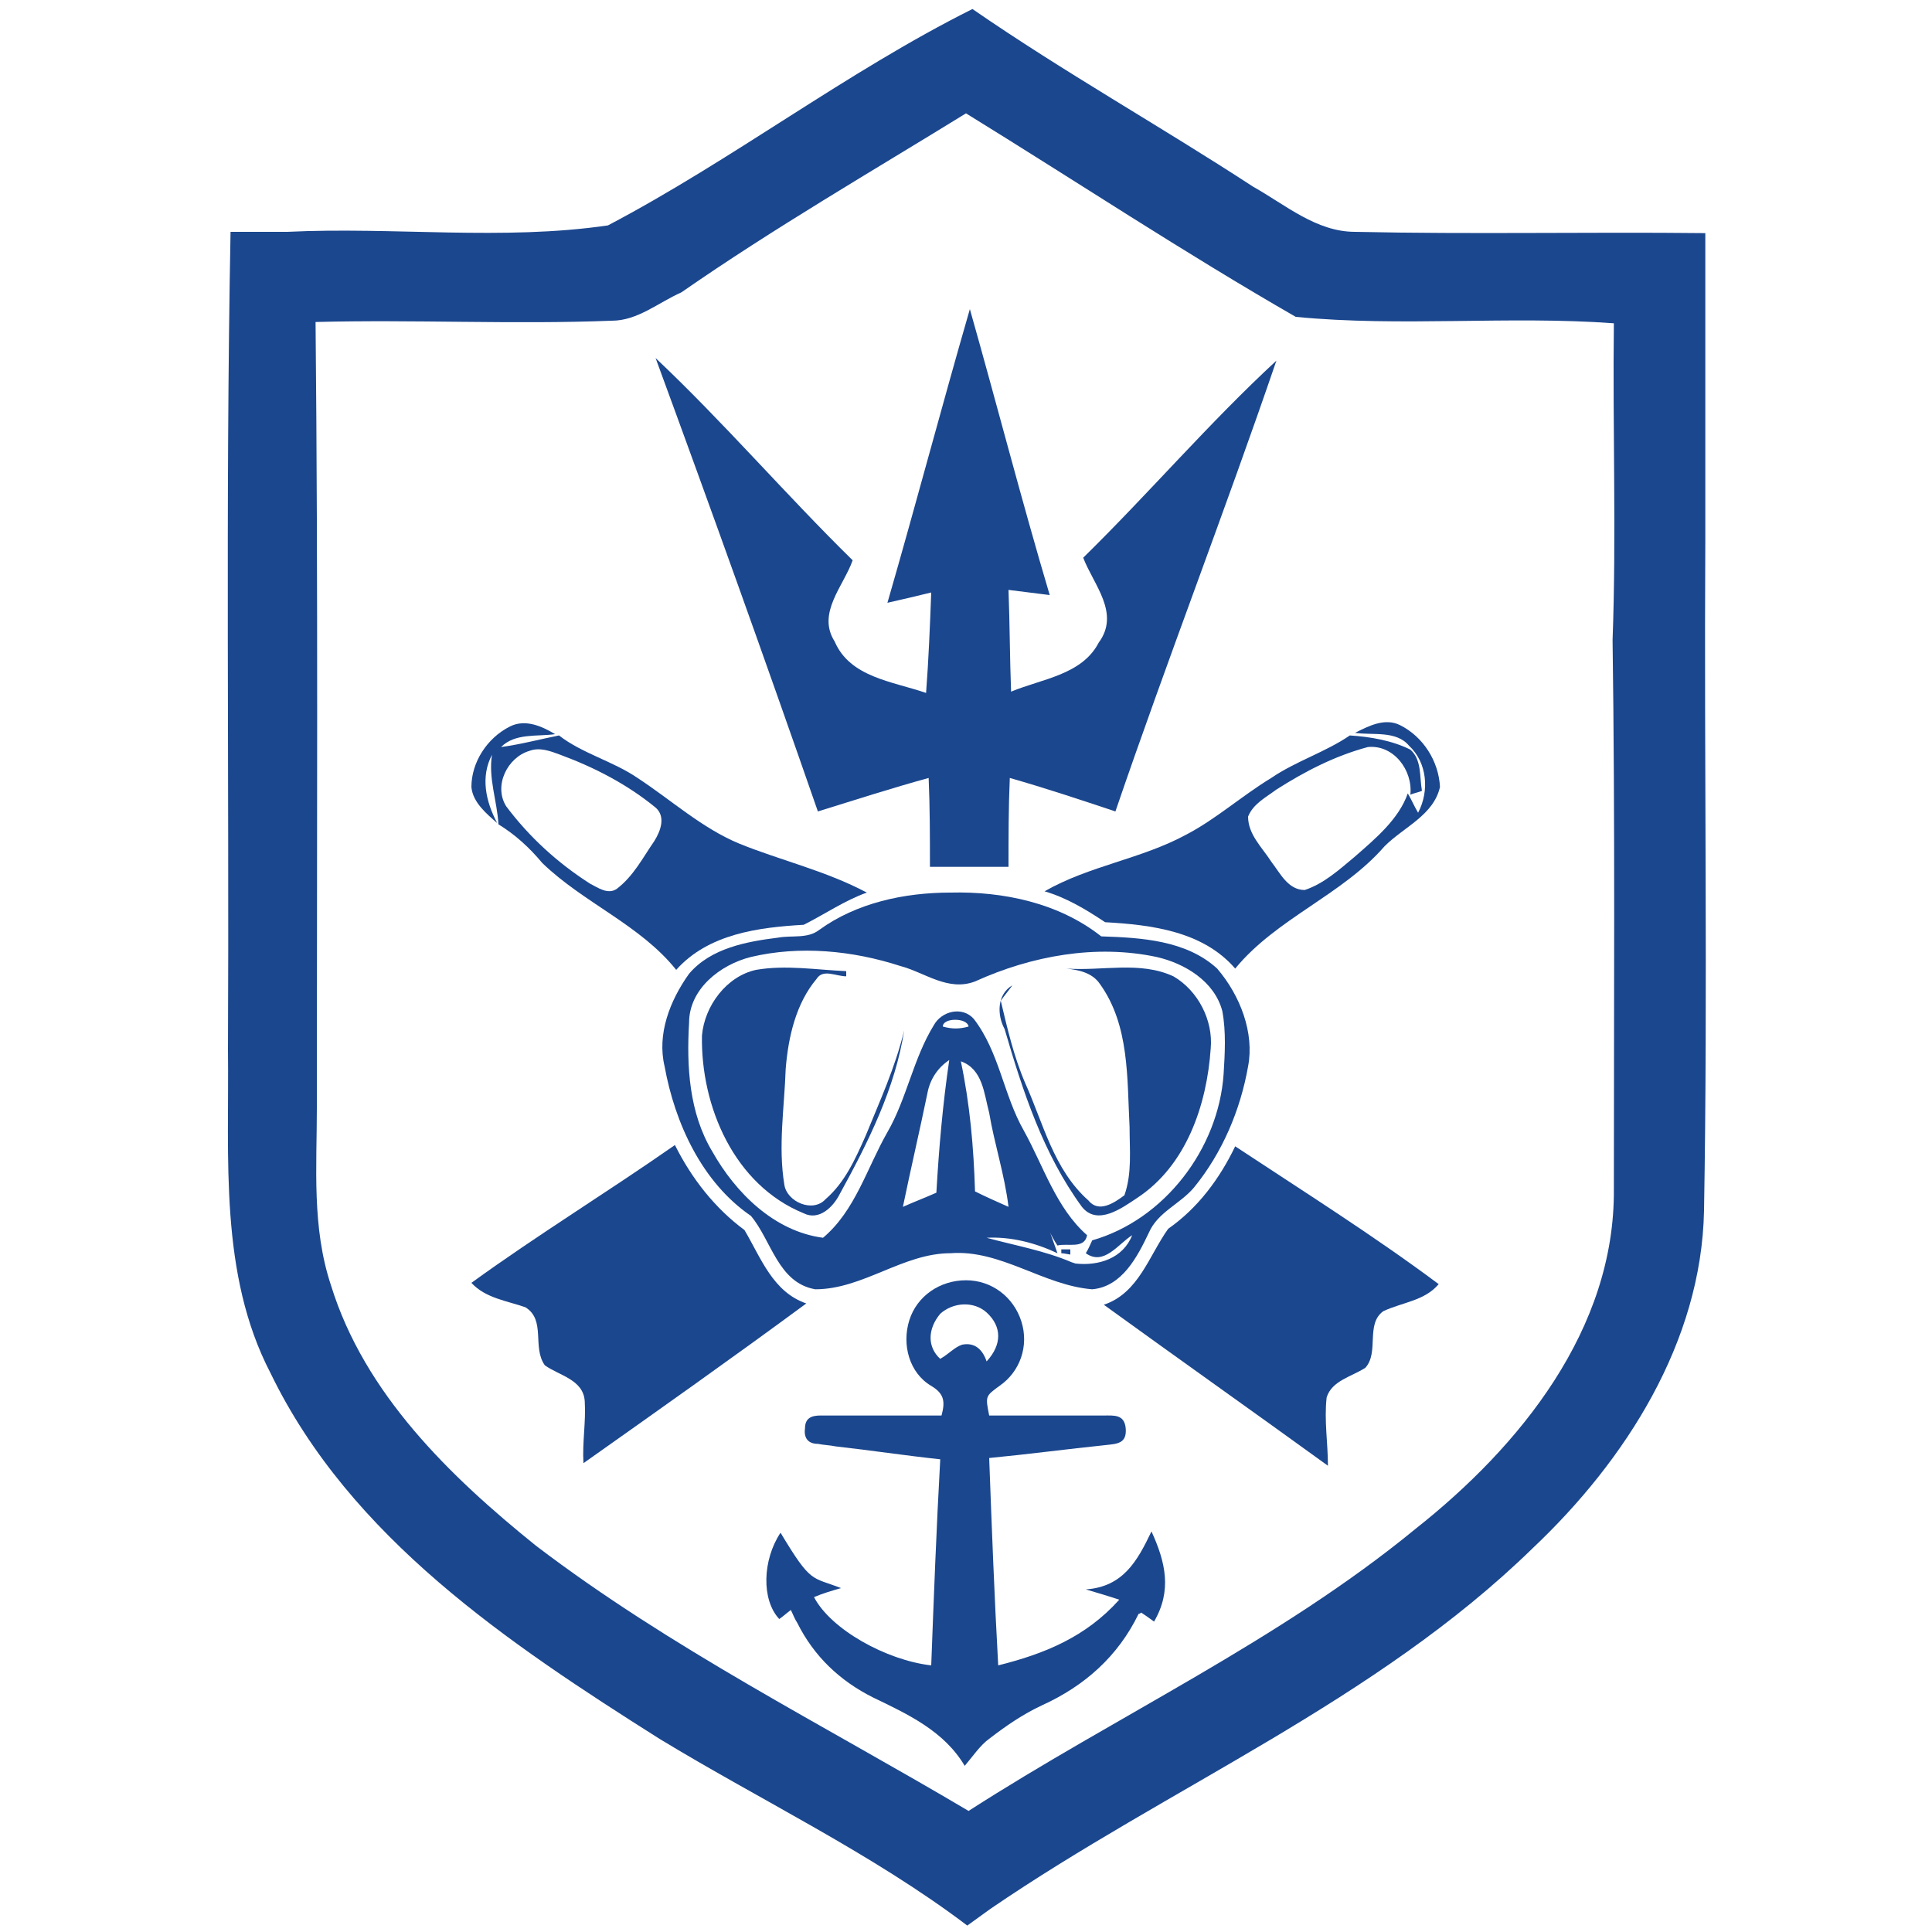
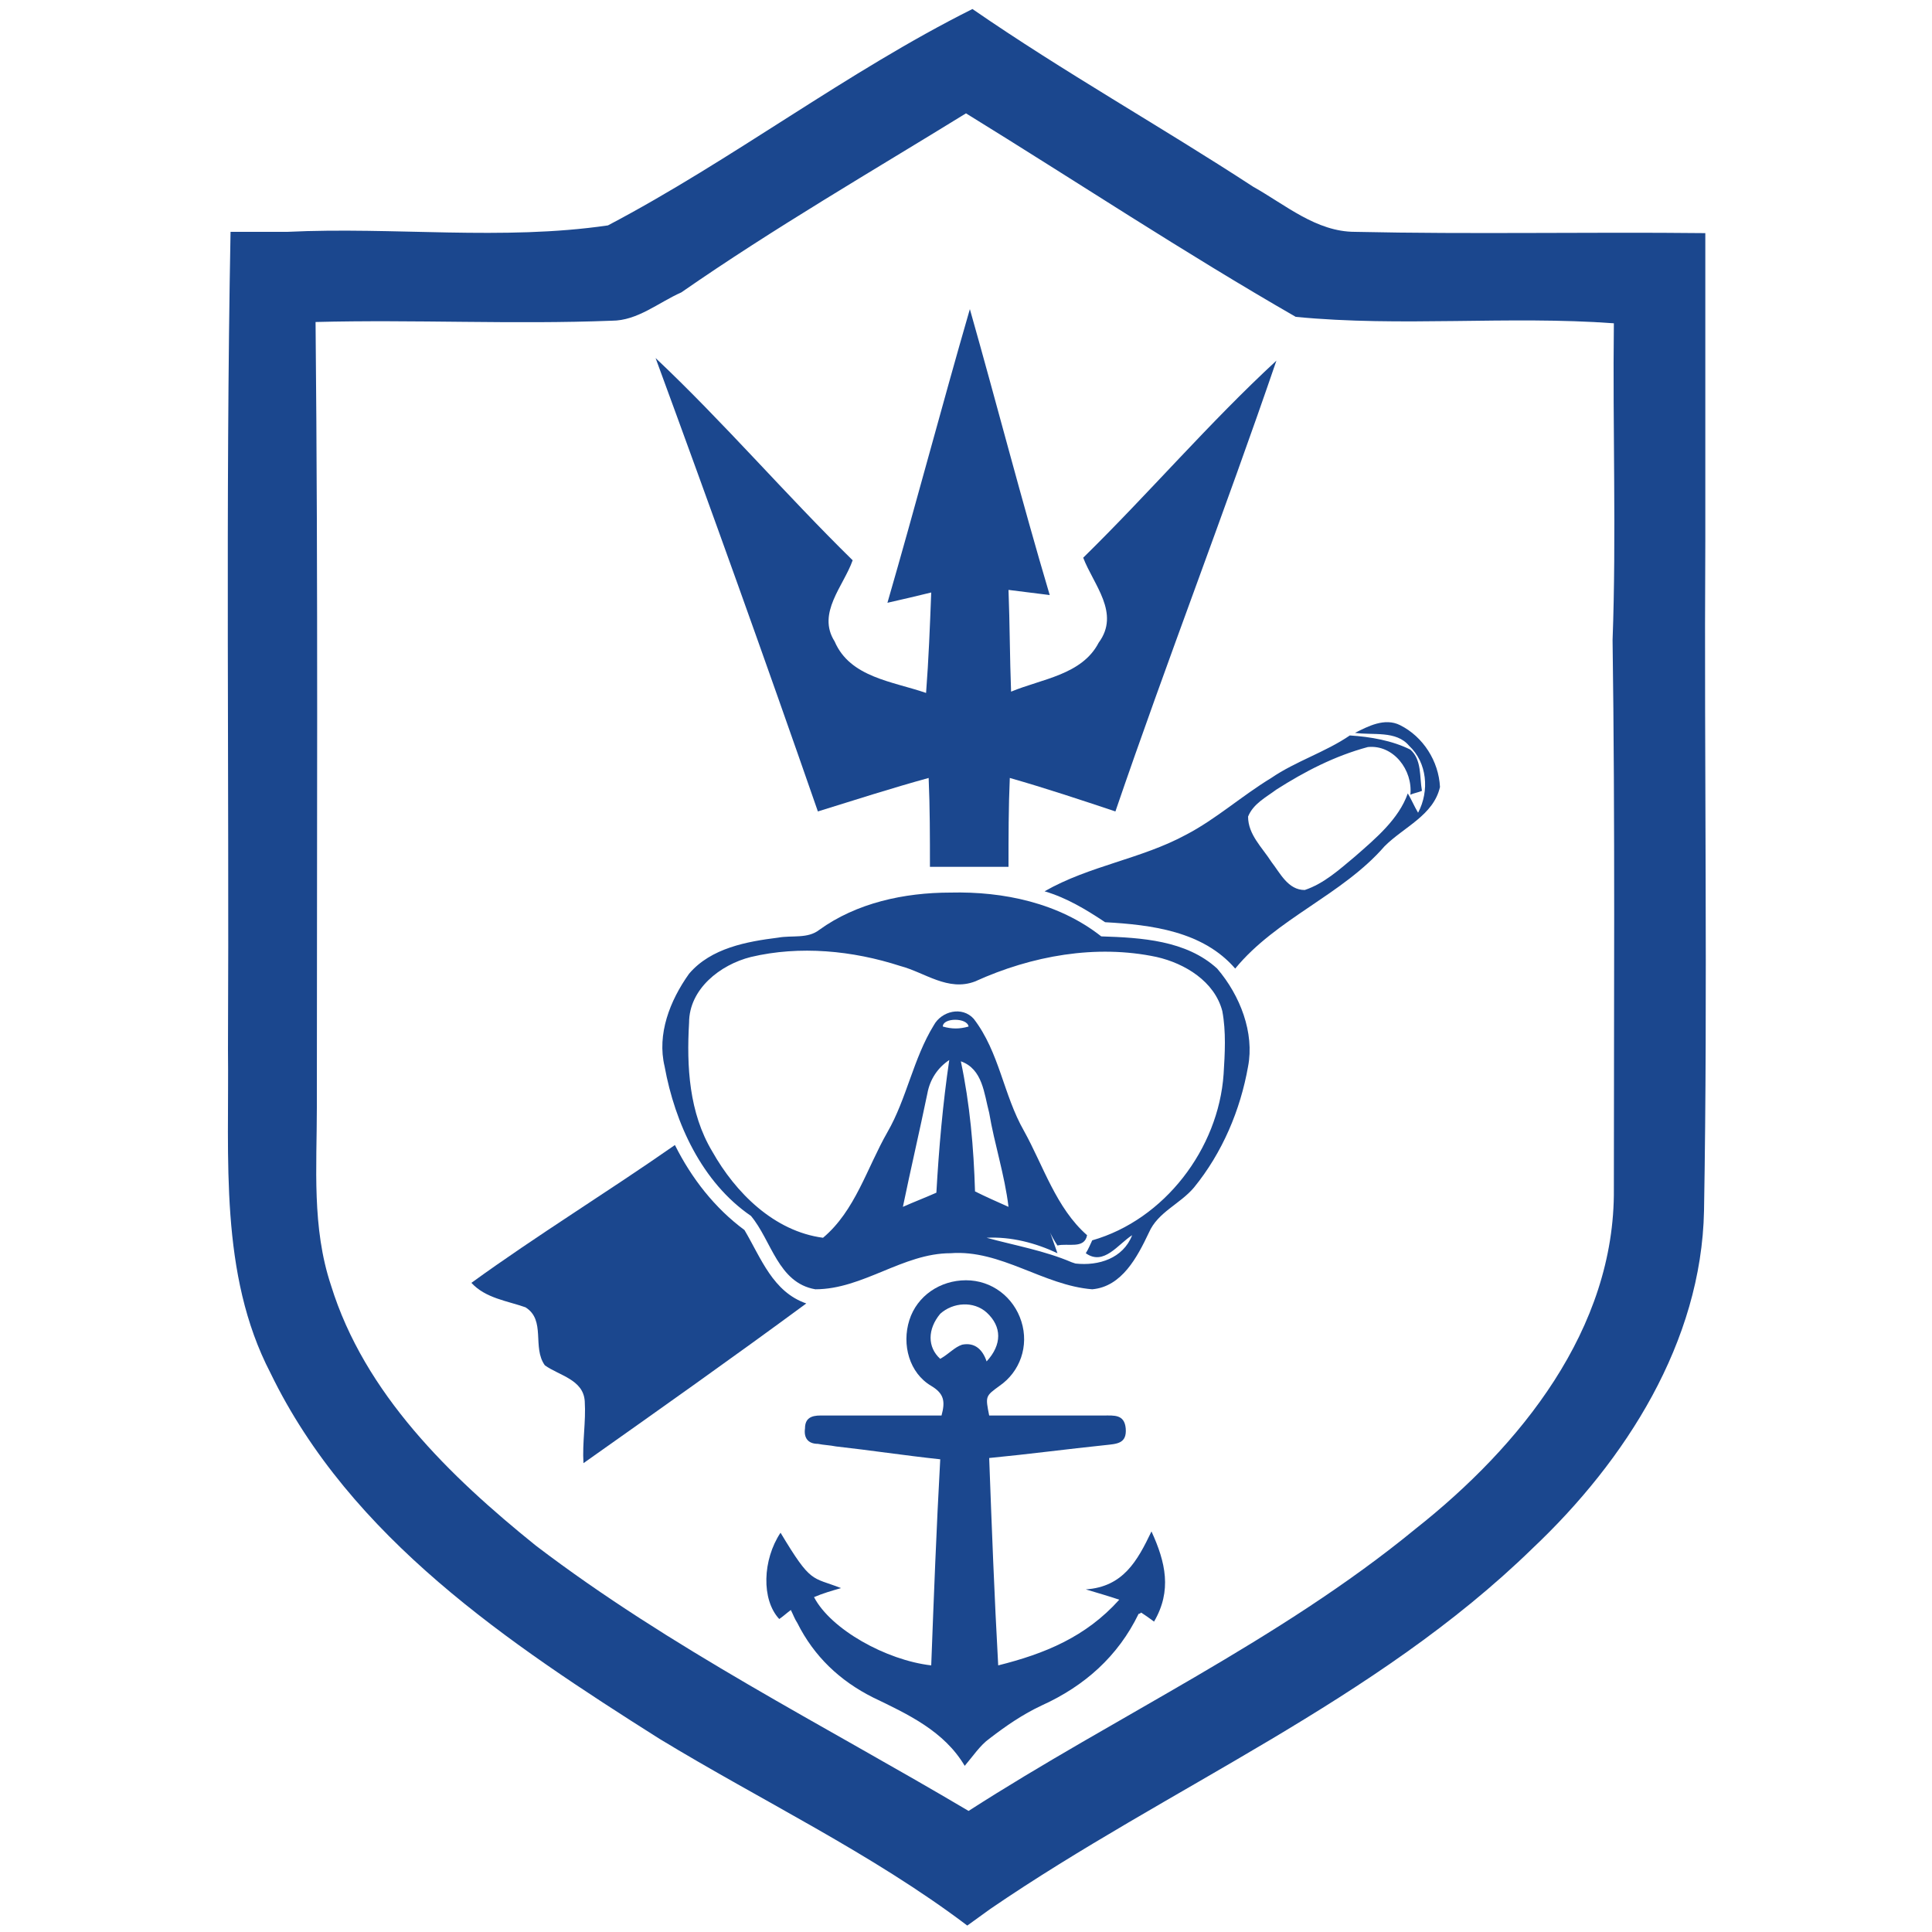
<svg xmlns="http://www.w3.org/2000/svg" version="1.1" id="Capa_1" x="0px" y="0px" viewBox="0 0 150 150" style="enable-background:new 0 0 150 150;" xml:space="preserve">
  <style type="text/css">
	.st0{fill:#1B478E;}
</style>
  <g>
    <path class="st0" d="M52.9,22.7c-1.8,0.8-3.4,2.2-5.4,2.2c-7.7,0.3-15.3-0.1-23,0.1c0.2,20.3,0.1,40.7,0.1,61   c0,4.6-0.4,9.3,1.1,13.8c2.6,8.4,9.2,14.8,15.9,20.2c10.5,8,22.3,13.9,33.6,20.6c11.5-7.4,24.1-13.2,34.7-21.9   c8.1-6.4,15.5-15.5,15.4-26.4c0-14.2,0.1-28.4-0.1-42.6c0.3-8.2,0-16.4,0.1-24.6c-8.2-0.6-16.5,0.3-24.7-0.5   c-8.7-5-17-10.5-25.6-15.8C67.7,13.3,60.1,17.7,52.9,22.7 M47.2,17.5c9.7-5.1,18.5-11.9,28.3-16.8c7.1,4.9,14.6,9.1,21.8,13.8   c2.5,1.4,4.9,3.5,7.9,3.5c9.1,0.2,18.1,0,27.2,0.1c0,7.9,0,15.9,0,23.9c-0.1,17.3,0.2,34.7-0.1,52c-0.2,10.2-6.1,19.4-13.3,26.2   c-12.2,11.9-28.2,18.5-42.1,28l-1.8,1.3c-7.4-5.6-16-9.7-23.9-14.5c-11.7-7.4-24-15.6-30.2-28.4c-4-7.7-3.2-16.7-3.3-25.1   c0.1-21.2-0.2-42.3,0.2-63.5c1.1,0,3.3,0,4.4,0C30.6,17.6,39,18.7,47.2,17.5" />
    <g>
-       <path class="st0" d="M82.4,97v0.3c0.2,0,0.6,0.1,0.7,0.1V97C82.9,97,82.6,97,82.4,97" />
-       <path class="st0" d="M82.8,75.2c0.9,0.1,2,0.3,2.6,1.2c2.3,3.2,2.1,7.3,2.3,11.1c0,1.8,0.2,3.6-0.4,5.3c-0.8,0.6-2,1.4-2.8,0.4    c-2.7-2.4-3.5-6-4.9-9.1c-0.9-2.1-1.4-4.3-1.9-6.4c0.2-0.3,0.7-0.9,0.9-1.2c-1.2,0.7-1.2,2.3-0.6,3.4c1.4,4.8,3,9.7,6,13.8    c1.2,1.5,3.1,0.1,4.3-0.7c3.8-2.5,5.4-7.2,5.7-11.6c0.2-2.2-1-4.5-2.9-5.6C88.5,74.6,85.6,75.4,82.8,75.2" />
-       <path class="st0" d="M58.7,75.3c-2.3,0.5-4,2.8-4.2,5.1C54.4,85.9,57,92,62.4,94.2c1.2,0.6,2.3-0.5,2.8-1.5c2.2-4,4.3-8.2,5-12.7    c-0.7,2.9-1.9,5.5-3,8.2c-0.8,1.8-1.6,3.6-3.1,4.9c-1,1.1-3,0.2-3.2-1.1c-0.5-3,0-6,0.1-9c0.2-2.5,0.8-5.1,2.4-7    c0.5-0.8,1.5-0.2,2.3-0.2c0-0.1,0-0.3,0-0.4C63.4,75.3,61,74.9,58.7,75.3" />
      <path class="st0" d="M94.5,75.2c-2.4-2.2-5.9-2.4-9-2.5c-3.3-2.6-7.6-3.5-11.7-3.4c-3.6,0-7.3,0.8-10.2,2.9    c-0.9,0.7-2.1,0.4-3.2,0.6c-2.4,0.3-5.2,0.8-6.9,2.8c-1.5,2.1-2.5,4.7-1.9,7.2c0.8,4.4,2.9,9,6.7,11.6c1.6,1.9,2.1,5.2,5,5.7    c3.7,0,6.8-2.8,10.5-2.8c3.9-0.3,7.2,2.5,11,2.8c2.3-0.2,3.5-2.5,4.4-4.4c0.7-1.6,2.4-2.2,3.5-3.5c2.2-2.7,3.6-6,4.2-9.4    C97.4,80.2,96.3,77.3,94.5,75.2z M72.7,92.6c-0.9,0.4-1.7,0.7-2.6,1.1c0.6-2.9,1.3-5.9,1.9-8.8c0.2-1.1,0.8-2,1.7-2.6    C73.2,85.7,72.9,89.1,72.7,92.6z M73.2,79.7c0-0.7,1.9-0.7,2,0C74.5,79.9,73.9,79.9,73.2,79.7z M74.6,82.4c1.7,0.6,1.8,2.5,2.2,4    c0.4,2.4,1.2,4.8,1.5,7.3c-0.9-0.4-1.8-0.8-2.6-1.2C75.6,89.1,75.3,85.7,74.6,82.4z M95,83.4c-0.4,5.8-4.6,11.3-10.2,12.9    c-0.1,0.2-0.3,0.7-0.5,1c1.4,1,2.5-0.7,3.6-1.4c-0.7,1.8-2.6,2.4-4.4,2.2L83.2,98c-2.1-0.9-4.4-1.3-6.6-1.9    c1.9-0.1,3.8,0.4,5.5,1.2c-0.2-0.6-0.4-1.1-0.6-1.7c0.1,0.3,0.4,0.8,0.6,1.1c0.8-0.2,2.1,0.3,2.3-0.8c-2.4-2.1-3.4-5.4-4.9-8.1    c-1.6-2.8-1.9-6.1-3.9-8.7c-0.9-1-2.5-0.6-3.1,0.5c-1.6,2.6-2.1,5.7-3.6,8.3c-1.6,2.8-2.5,6.1-5,8.2c-3.8-0.5-6.8-3.5-8.6-6.7    c-1.8-3-2-6.6-1.8-10c0-2.6,2.4-4.5,4.8-5.1c3.8-0.9,7.9-0.5,11.6,0.7c1.9,0.5,3.7,2,5.8,1.2c4.4-2,9.4-2.9,14.1-1.9    c2.2,0.5,4.5,1.9,5.1,4.2C95.2,80.1,95.1,81.8,95,83.4z" />
-       <path class="st0" d="M57.4,65.5c-2.9-1.2-5.3-3.4-7.9-5.1c-1.9-1.3-4.3-1.9-6.1-3.3c-1.5,0.3-3,0.7-4.5,0.9c1.1-1.1,2.8-0.8,4.2-1    c-1-0.6-2.3-1.2-3.5-0.6c-1.8,0.9-3,2.8-3,4.7c0.1,1.2,1.2,2.1,2,2.8c-0.9-1.7-1.3-3.6-0.4-5.3c-0.3,1.8,0.4,3.6,0.5,5.4    c1.3,0.8,2.4,1.8,3.4,3c3.2,3.1,7.6,4.8,10.4,8.3c2.5-2.8,6.4-3.3,9.9-3.5c1.6-0.8,3.2-1.9,4.9-2.5C64.1,67.6,60.6,66.8,57.4,65.5    z M50.8,65.3c-0.9,1.3-1.6,2.7-2.9,3.7c-0.7,0.5-1.5-0.1-2.1-0.4c-2.5-1.6-4.7-3.6-6.5-6c-1-1.6,0.1-3.8,1.8-4.3    c0.8-0.3,1.6,0,2.4,0.3c2.7,1,5.2,2.3,7.4,4.1C51.7,63.4,51.3,64.5,50.8,65.3z" />
-       <path class="st0" d="M95.9,89c-1.2,2.5-2.9,4.8-5.2,6.4c-1.5,2.1-2.3,5-5,5.9c5.8,4.2,11.6,8.3,17.4,12.5c0-1.8-0.3-3.5-0.1-5.3    c0.4-1.3,1.9-1.6,3-2.3c1.1-1.2,0-3.4,1.4-4.4c1.5-0.7,3.2-0.8,4.3-2.1C106.6,95.9,101.2,92.5,95.9,89" />
      <path class="st0" d="M36.6,99.6c1.1,1.2,2.8,1.4,4.2,1.9c1.6,1,0.5,3.1,1.5,4.5c1.1,0.8,3,1.1,3.1,2.8c0.1,1.6-0.2,3.2-0.1,4.8    c5.8-4.1,11.6-8.2,17.3-12.4c-2.6-0.9-3.5-3.5-4.8-5.7c-2.3-1.7-4.1-4-5.4-6.6C47.1,92.6,41.7,95.9,36.6,99.6" />
      <path class="st0" d="M105.2,56.9c1.4,0.2,3.2-0.2,4.2,1c1.4,1.3,1.6,3.5,0.7,5.2c-0.3-0.5-0.5-1-0.8-1.5c-0.7,2-2.5,3.5-4.1,4.9    c-1.2,1-2.4,2.1-3.9,2.6c-1.3,0-1.9-1.3-2.6-2.2c-0.7-1.1-1.8-2.1-1.8-3.5c0.4-1,1.4-1.5,2.2-2.1c2.2-1.4,4.5-2.6,7.1-3.3    c2-0.2,3.5,1.8,3.3,3.7c0.2-0.1,0.7-0.2,0.9-0.3c-0.2-1.1,0-2.4-0.9-3.2c-1.4-0.7-3.1-1-4.7-1.1c-1.9,1.3-4.2,2-6.1,3.3    c-2.3,1.4-4.3,3.2-6.6,4.4c-3.5,1.9-7.5,2.4-11,4.4c1.7,0.5,3.2,1.4,4.7,2.4c3.6,0.2,7.6,0.7,10.1,3.6c3.2-3.9,8.3-5.7,11.6-9.5    c1.5-1.5,3.8-2.4,4.3-4.6c-0.1-2-1.3-3.9-3.1-4.8C107.5,55.7,106.2,56.4,105.2,56.9" />
    </g>
    <path class="st0" d="M84.1,43.3c0.8,2.1,2.9,4.3,1.2,6.6c-1.3,2.5-4.4,2.8-6.8,3.8c-0.1-2.6-0.1-5.3-0.2-7.9   c0.8,0.1,2.4,0.3,3.2,0.4c-2.2-7.4-4.1-14.8-6.2-22.2c-2.2,7.6-4.2,15.2-6.4,22.8c0.9-0.2,2.6-0.6,3.4-0.8   c-0.1,2.6-0.2,5.2-0.4,7.8c-2.6-0.9-5.9-1.2-7.1-4c-1.4-2.2,0.7-4.3,1.4-6.3c-5.2-5.1-10-10.7-15.3-15.7   c4.3,11.7,8.5,23.4,12.6,35.2c2.9-0.9,5.7-1.8,8.6-2.6c0.1,2.3,0.1,4.6,0.1,6.9h6.1c0-2.3,0-4.6,0.1-6.9c2.8,0.8,5.5,1.7,8.2,2.6   c4-11.7,8.5-23.3,12.5-35C93.9,32.8,89.2,38.3,84.1,43.3z" />
    <path class="st0" d="M72.3,129.3c0.2-5.3,0.4-10.6,0.7-16c-2.8-0.3-5.4-0.7-8.1-1c-0.5-0.1-0.9-0.1-1.4-0.2c-0.8,0-1.1-0.5-1-1.2   c0-0.8,0.5-1,1.2-1c2.7,0,5.3,0,8,0c0.5,0,0.9,0,1.4,0c0.3-1.1,0.2-1.7-0.8-2.3c-1.7-1-2.3-3.2-1.7-5.1c0.6-1.9,2.4-3.1,4.4-3.1   s3.7,1.3,4.3,3.2c0.6,1.9-0.1,3.9-1.7,5c-1.1,0.8-1.1,0.8-0.8,2.3c1.6,0,3.2,0,4.9,0c1.3,0,2.7,0,4,0c0.8,0,1.6-0.1,1.7,1   c0.1,1.2-0.7,1.2-1.6,1.3c-2.9,0.3-5.9,0.7-9,1c0.2,5.4,0.4,10.7,0.7,16.1c3.6-0.9,6.8-2.2,9.4-5.1c-0.9-0.3-1.6-0.5-2.6-0.8   c2.9-0.2,4-2.2,5.1-4.5c1.1,2.4,1.6,4.6,0.2,7c-0.4-0.3-0.7-0.5-1-0.7c-0.1,0.1-0.2,0.1-0.2,0.1c-1.6,3.3-4.2,5.6-7.5,7.1   c-1.5,0.7-2.8,1.6-4.1,2.6c-0.7,0.5-1.3,1.4-1.9,2.1c-1.6-2.7-4.4-4-7.1-5.3c-2.6-1.3-4.6-3.2-5.9-5.8c-0.2-0.3-0.3-0.6-0.5-1   c-0.4,0.3-0.6,0.5-0.9,0.7c-1.4-1.5-1.3-4.6,0.1-6.7c2.4,4,2.4,3.4,4.7,4.3c-0.7,0.2-1.4,0.4-2.1,0.7   C64.5,126.5,68.8,128.9,72.3,129.3z M73,105.5c0.7-0.4,1.1-0.9,1.7-1.1c1-0.2,1.6,0.4,1.9,1.3c1.2-1.3,1.2-2.7,0-3.8   c-1-0.9-2.6-0.8-3.6,0.1C72,103.2,72,104.6,73,105.5z" />
  </g>
</svg>